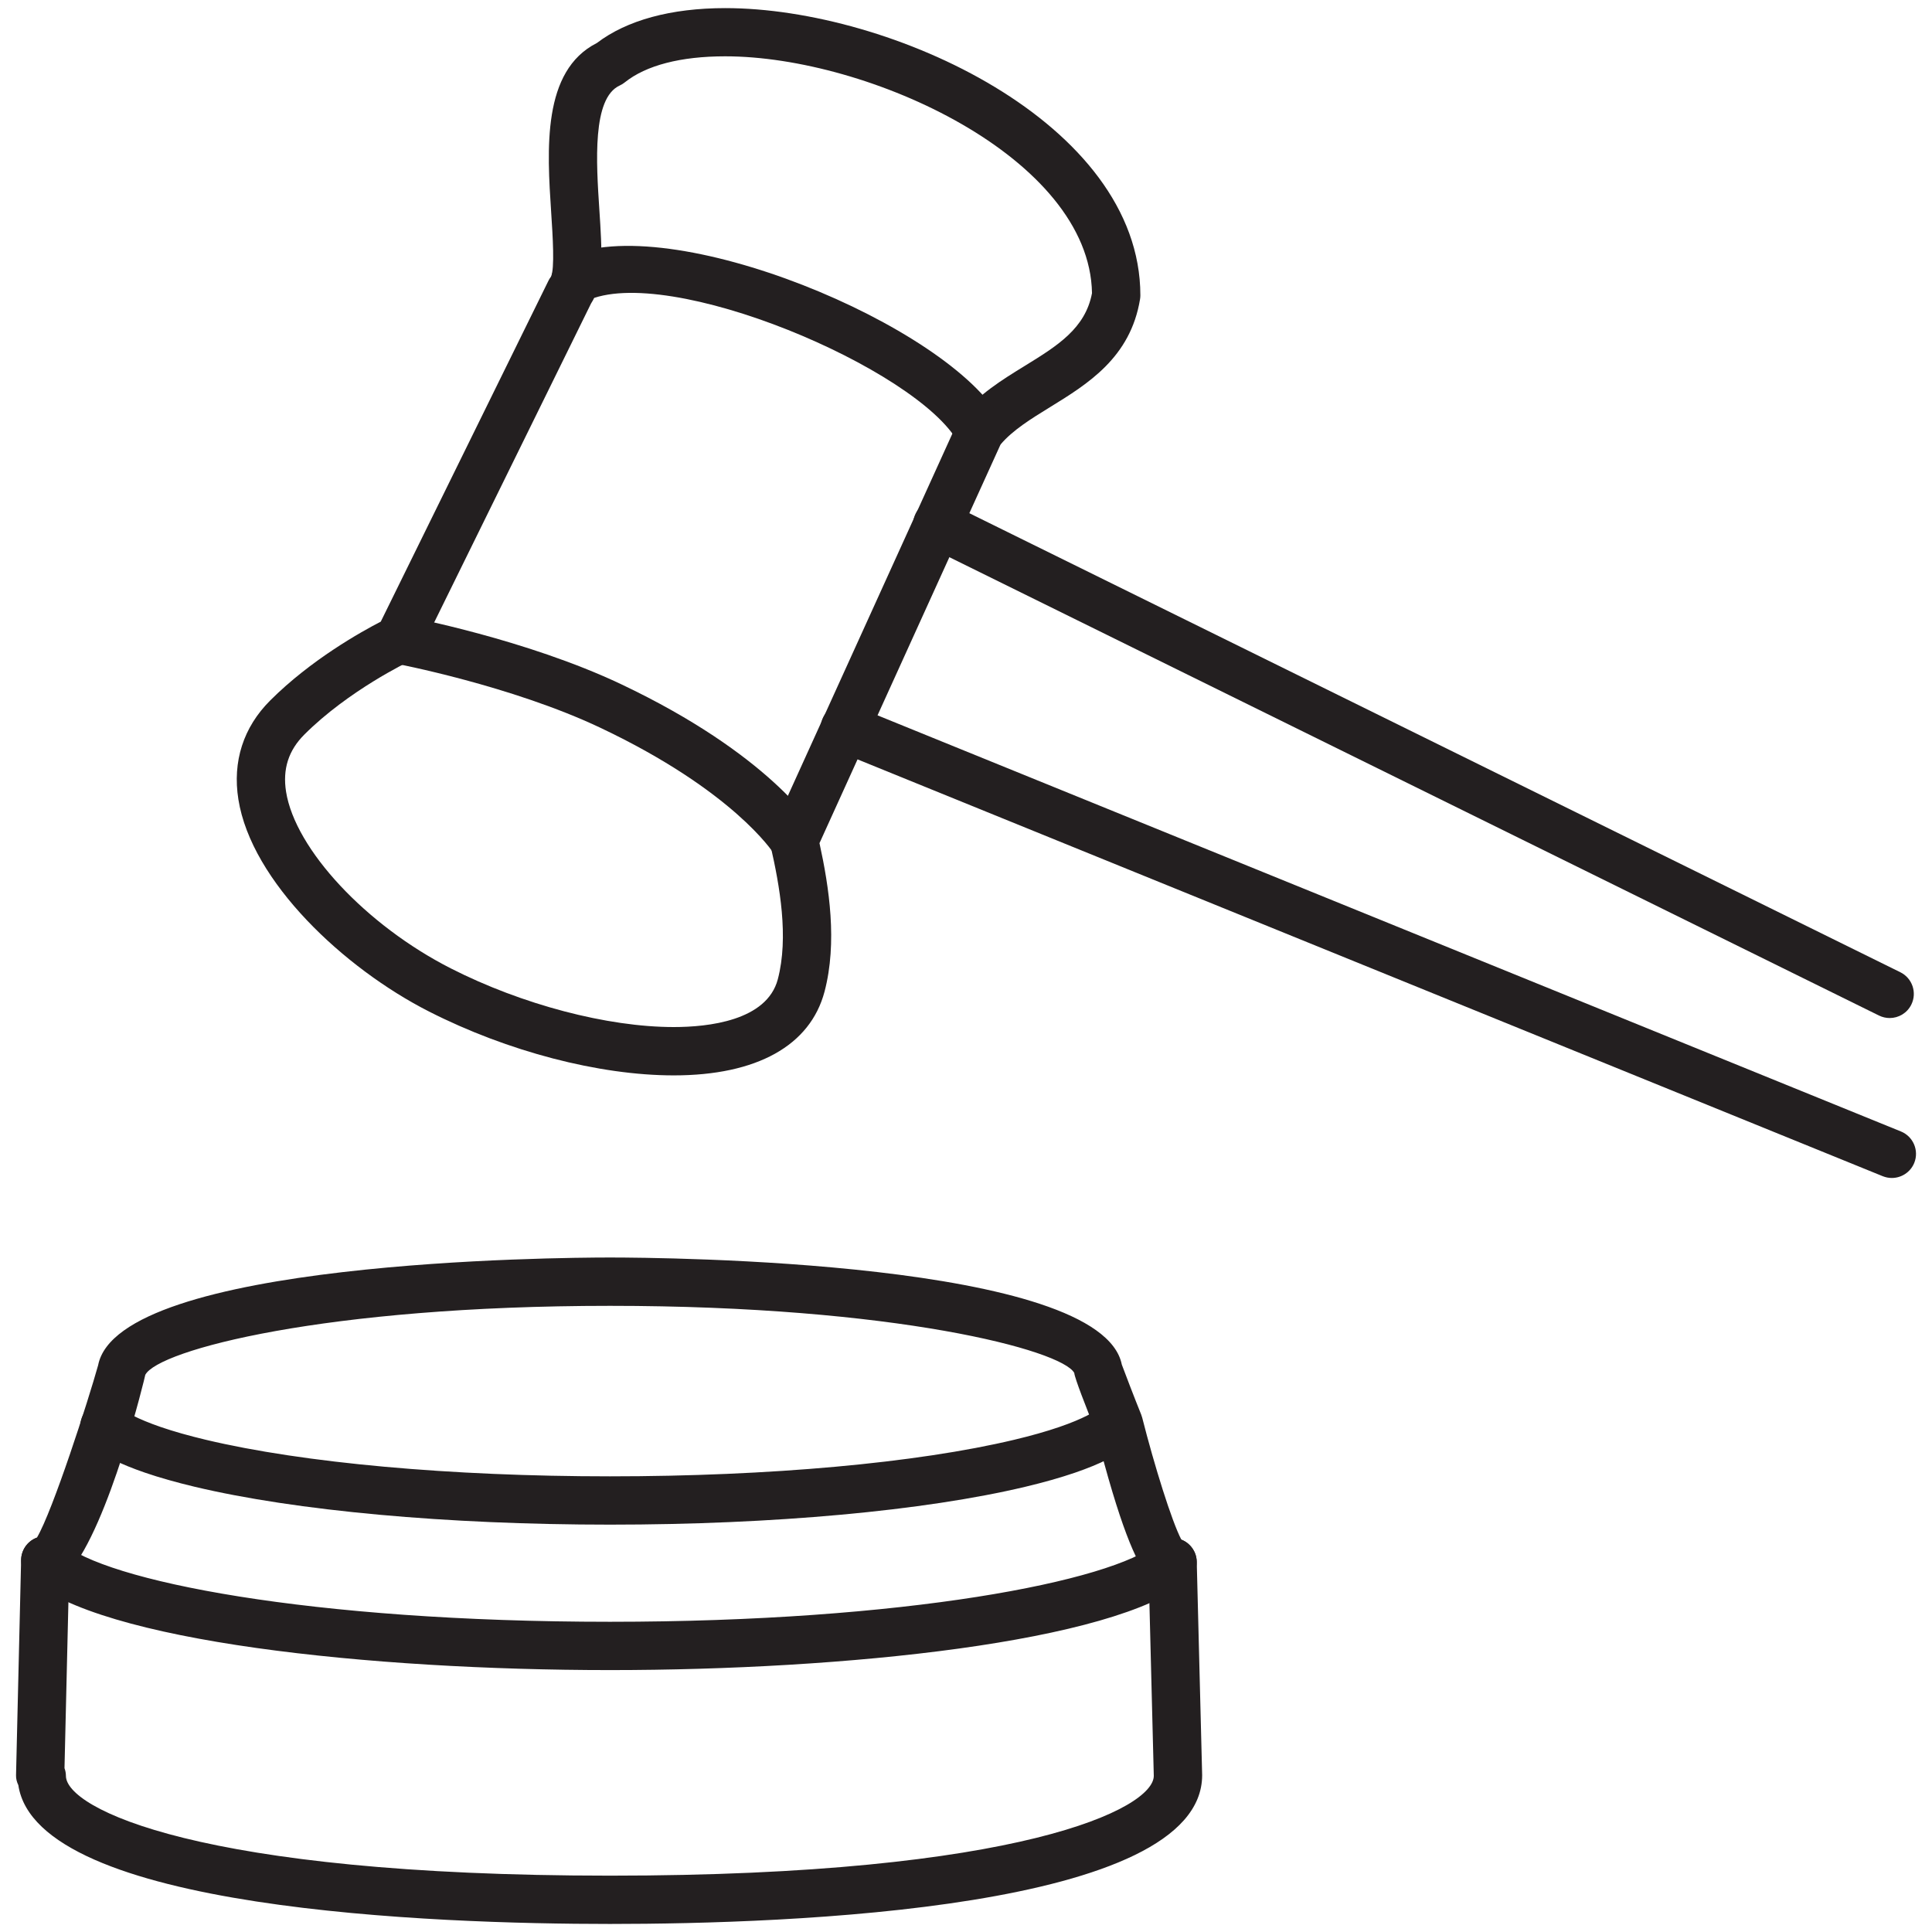
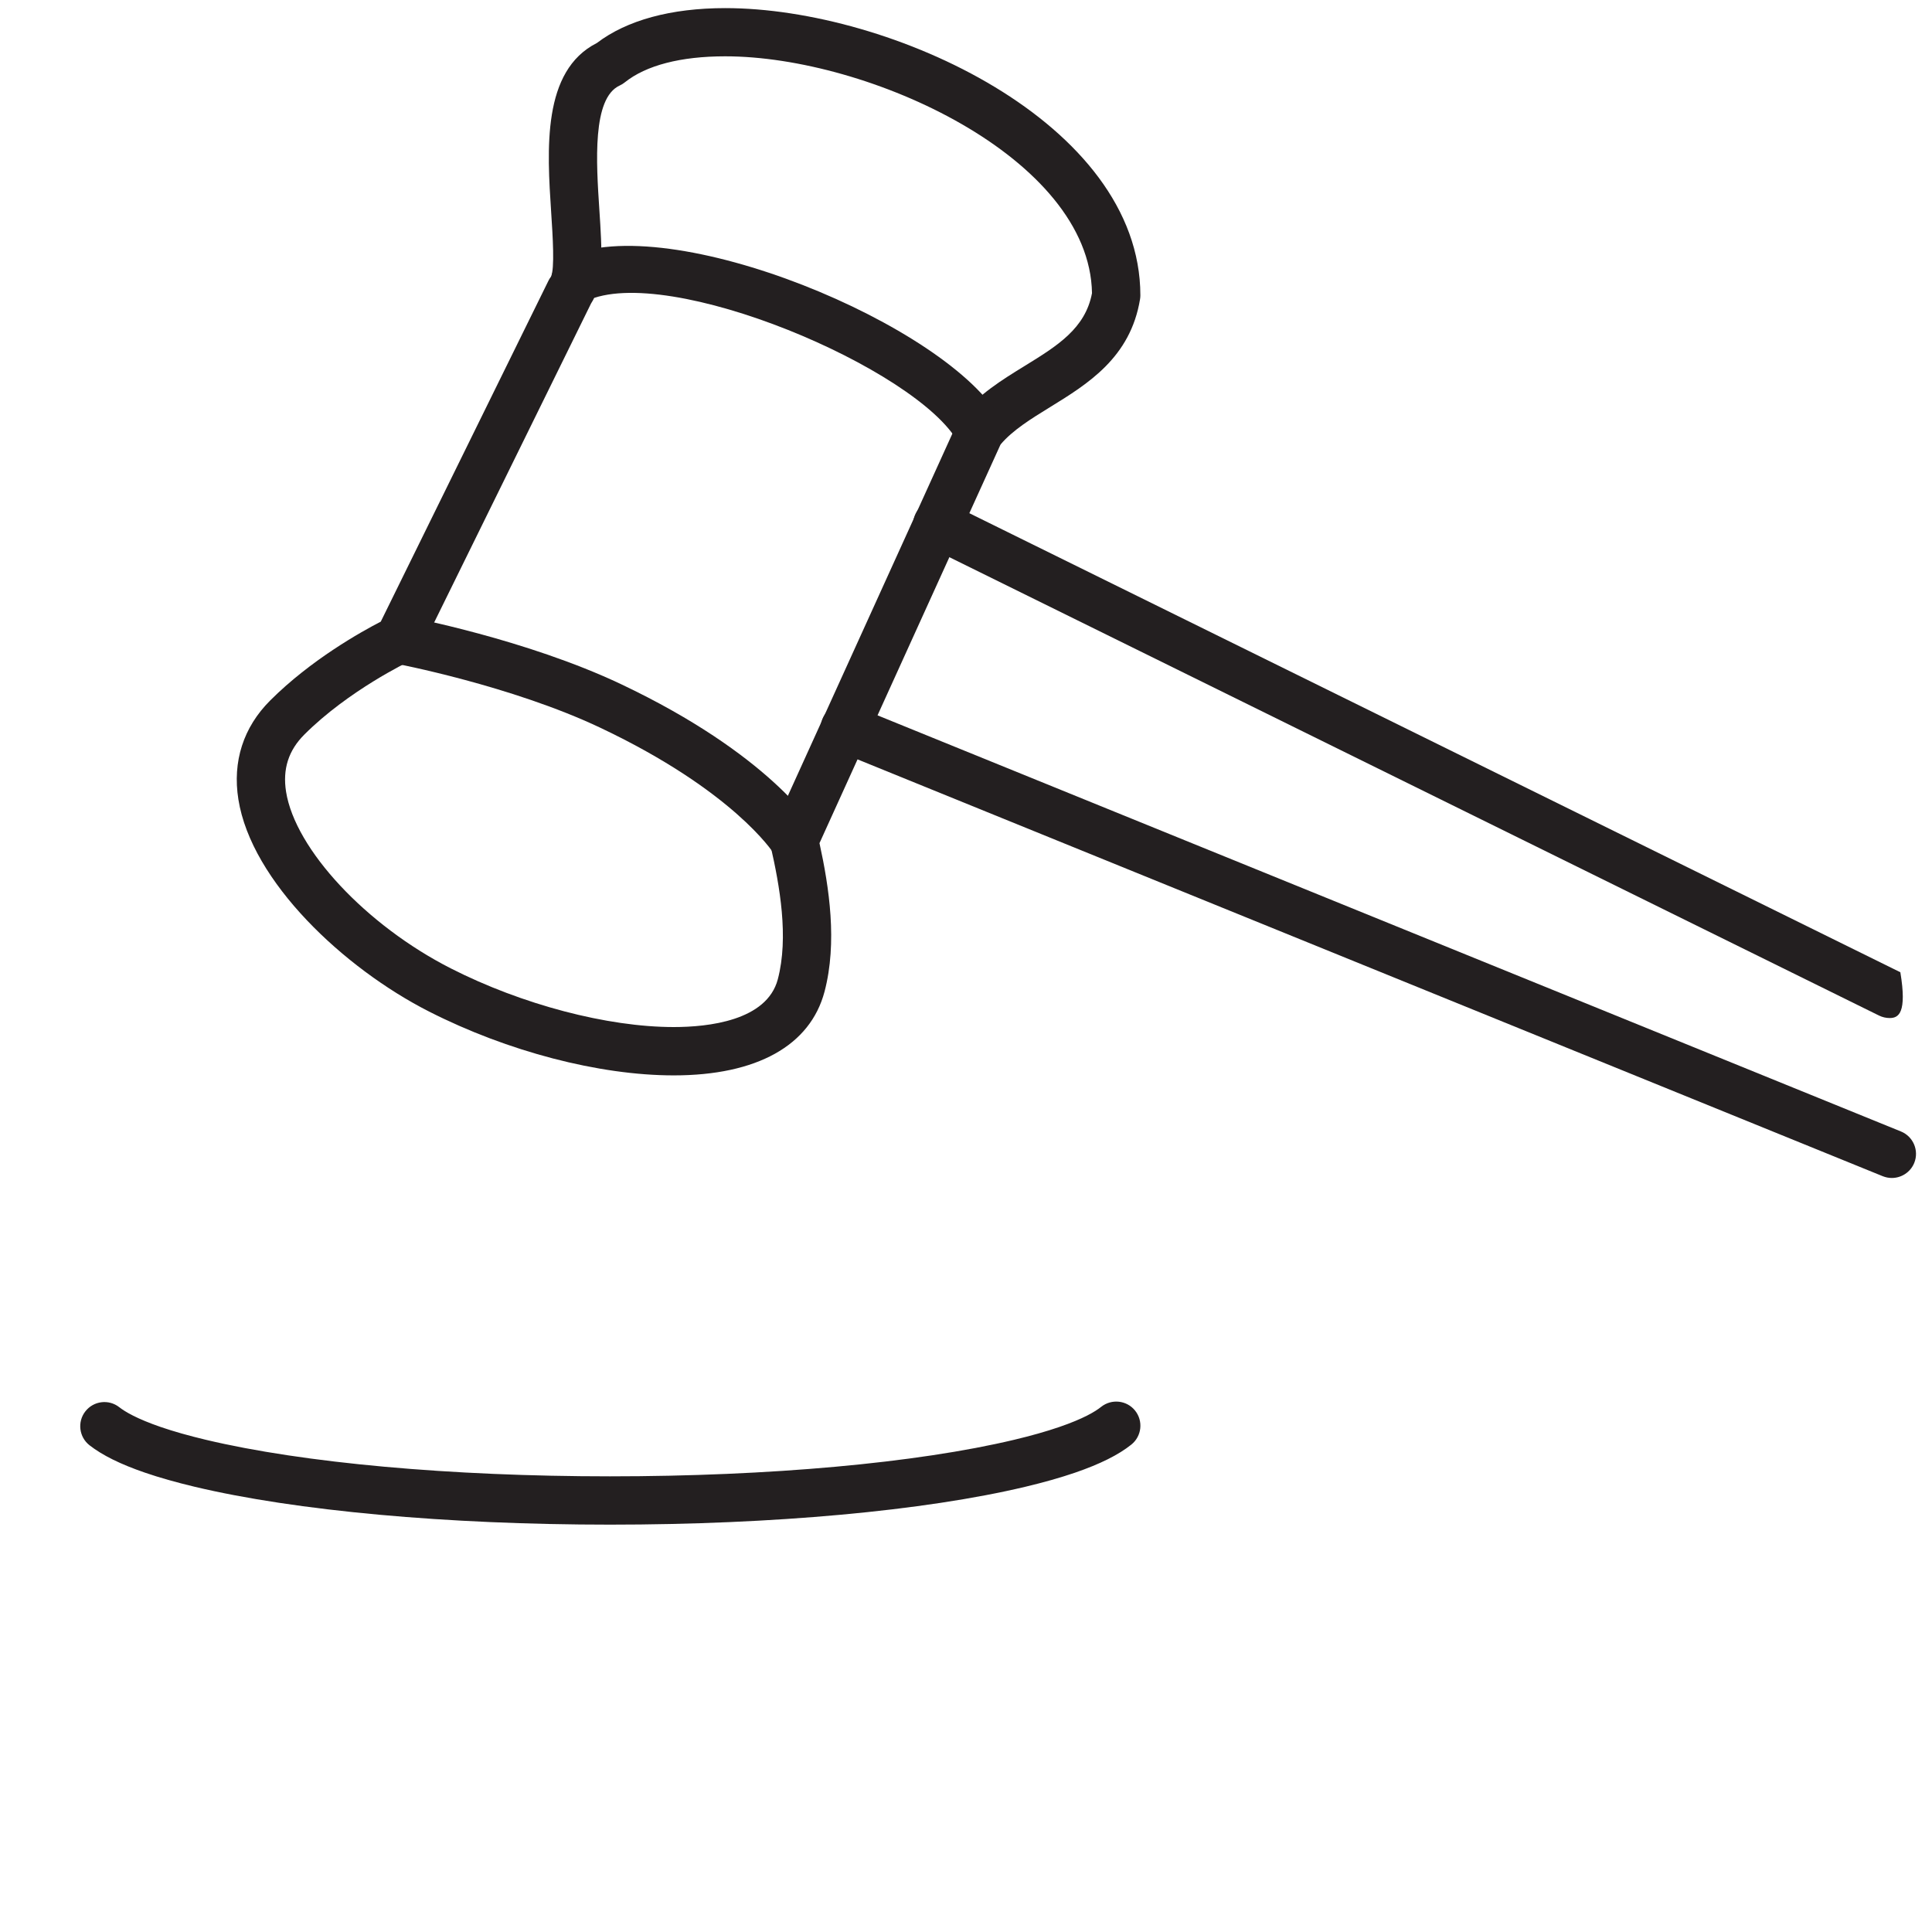
<svg xmlns="http://www.w3.org/2000/svg" version="1.1" id="Layer_1" x="0px" y="0px" width="60px" height="60px" viewBox="0 0 60 60" style="enable-background:new 0 0 60 60;" xml:space="preserve">
  <style type="text/css">

	.st0{fill:#231F20;}
	
		.st1{fill-rule:evenodd;clip-rule:evenodd;fill:none;stroke:#231F20;stroke-width:1.5;stroke-linecap:round;stroke-linejoin:round;stroke-miterlimit:10;}
	.st2{fill:none;stroke:#231F20;stroke-width:1.5;stroke-linecap:round;stroke-linejoin:round;stroke-miterlimit:10;}

</style>
  <g>
    <g>
      <g>
        <g>
          <g>
-             <path class="st0" d="M58.686,31.616c-0.111,0-0.225-0.025-0.331-0.077L28.776,16.955c-0.372-0.184-0.524-0.633-0.341-1.004       c0.184-0.372,0.634-0.523,1.004-0.341l29.578,14.584c0.372,0.184,0.524,0.633,0.341,1.004       C59.228,31.463,58.962,31.616,58.686,31.616z" />
+             <path class="st0" d="M58.686,31.616c-0.111,0-0.225-0.025-0.331-0.077L28.776,16.955c-0.372-0.184-0.524-0.633-0.341-1.004       c0.184-0.372,0.634-0.523,1.004-0.341l29.578,14.584C59.228,31.463,58.962,31.616,58.686,31.616z" />
          </g>
          <g>
            <path class="st0" d="M58.752,36.583c-0.094,0-0.189-0.018-0.282-0.055L25.952,23.307c-0.383-0.156-0.568-0.594-0.412-0.978       c0.156-0.383,0.592-0.567,0.978-0.412l32.518,13.222c0.383,0.156,0.568,0.594,0.412,0.978       C59.329,36.407,59.048,36.583,58.752,36.583z" />
          </g>
        </g>
      </g>
      <g>
        <g>
          <path class="st0" d="M20.925,33.397C20.924,33.397,20.924,33.397,20.925,33.397c-2.319,0-5.161-0.742-7.603-1.984      c-2.635-1.34-5.514-4.034-5.919-6.588c-0.187-1.177,0.155-2.239,0.988-3.071c1.266-1.266,2.838-2.141,3.434-2.448l5.208-10.588      c0.021-0.043,0.046-0.084,0.076-0.123c0.124-0.233,0.055-1.289,0.009-1.987c-0.129-1.968-0.288-4.41,1.418-5.272      c0.93-0.709,2.305-1.084,3.987-1.084c5.13,0,12.889,3.557,12.892,8.918c0,0.041-0.003,0.082-0.01,0.122      c-0.298,1.815-1.624,2.631-2.793,3.351c-0.596,0.367-1.161,0.715-1.539,1.161l-5.623,12.381c0.301,1.374,0.559,3.084,0.157,4.61      C25.164,32.472,23.501,33.397,20.925,33.397z M18.353,9.43l-5.294,10.764c-0.075,0.152-0.199,0.274-0.353,0.347      c-0.019,0.009-1.882,0.899-3.255,2.272c-0.493,0.493-0.678,1.074-0.567,1.775c0.284,1.788,2.484,4.147,5.118,5.487      c2.208,1.123,4.861,1.821,6.923,1.821l0,0c1.061,0,2.891-0.193,3.231-1.485c0.343-1.303,0.06-2.898-0.225-4.142      c-0.037-0.16-0.02-0.328,0.048-0.478l5.768-12.699c0.025-0.055,0.057-0.107,0.094-0.154c0.542-0.687,1.275-1.139,1.984-1.575      c1.008-0.621,1.88-1.158,2.088-2.258c-0.07-4.202-6.935-7.356-11.392-7.356c-1.38,0-2.458,0.28-3.119,0.81      c-0.048,0.039-0.101,0.071-0.157,0.097c-0.858,0.392-0.728,2.392-0.632,3.851C18.697,7.787,18.763,8.807,18.353,9.43z" />
        </g>
        <g>
          <g>
            <path class="st0" d="M24.662,26.853c-0.254,0-0.503-0.13-0.644-0.364c-0.009-0.014-1.236-1.928-5.372-3.887       c-2.768-1.312-6.364-1.995-6.4-2.001c-0.407-0.076-0.675-0.468-0.599-0.875c0.077-0.407,0.465-0.677,0.875-0.599       c0.155,0.029,3.825,0.727,6.766,2.121c4.602,2.181,5.959,4.378,6.015,4.47c0.213,0.355,0.098,0.816-0.257,1.029       C24.927,26.818,24.794,26.853,24.662,26.853z M30.43,14.154c-0.267,0-0.525-0.143-0.661-0.394       c-1.24-2.301-9.058-5.612-11.566-4.409C17.829,9.531,17.381,9.374,17.202,9s-0.022-0.821,0.351-1.001       c3.197-1.537,11.962,2.126,13.537,5.049c0.197,0.365,0.061,0.82-0.304,1.016C30.672,14.125,30.55,14.154,30.43,14.154z" />
          </g>
        </g>
      </g>
    </g>
    <g>
      <g>
-         <path class="st0" d="M18.944,59.75c-5.4,0-17.792-0.427-18.375-4.312c-0.047-0.096-0.074-0.2-0.071-0.306l0.158-6.694     c0.007-0.294,0.185-0.556,0.455-0.672c0.012-0.005,0.024-0.01,0.036-0.014c0.494-0.836,1.593-4.253,1.9-5.352     c0.624-3.252,14.323-3.347,15.897-3.347c1.573,0,15.25,0.094,15.895,3.326c0.083,0.227,0.406,1.069,0.601,1.55     c0.013,0.032,0.023,0.064,0.032,0.097c0.374,1.474,0.918,3.223,1.216,3.789c0.013,0.005,0.025,0.01,0.038,0.016     c0.262,0.119,0.433,0.376,0.44,0.664l0.168,6.635C37.333,59.302,24.473,59.75,18.944,59.75z M2.003,54.912     c0.028,0.075,0.044,0.155,0.044,0.238c0,1.012,4.13,3.1,16.896,3.1c12.76,0,16.889-2.088,16.889-3.1l-0.156-6.162     c-0.397-0.458-0.903-1.617-1.647-4.542c-0.3-0.743-0.651-1.64-0.667-1.809c-0.391-0.709-5.56-2.083-14.418-2.083     c-8.859,0-14.027,1.374-14.432,2.143c0.006,0.005-1.119,4.687-2.365,6.121L2.003,54.912z" />
-       </g>
+         </g>
      <g>
-         <path class="st0" d="M18.944,51.866c-7.417,0-15.873-0.883-18.042-2.854c-0.307-0.279-0.329-0.753-0.051-1.06     c0.279-0.307,0.754-0.328,1.06-0.051c1.315,1.195,7.731,2.465,17.034,2.465c9.139,0,15.575-1.251,16.991-2.428     c0.319-0.265,0.791-0.221,1.056,0.097c0.265,0.319,0.221,0.792-0.097,1.056C34.588,51.008,26.217,51.866,18.944,51.866z" />
-       </g>
+         </g>
      <g>
        <path class="st0" d="M18.944,47.349c-5.061,0-9.764-0.429-12.902-1.177c-0.574-0.137-1.09-0.283-1.536-0.436     c-0.762-0.261-1.326-0.54-1.726-0.852c-0.326-0.255-0.384-0.727-0.129-1.053c0.255-0.327,0.727-0.385,1.053-0.129     c0.18,0.141,0.55,0.361,1.288,0.615c0.4,0.137,0.871,0.271,1.397,0.396c3.03,0.722,7.606,1.136,12.555,1.136     s9.525-0.414,12.555-1.136c0.525-0.125,0.995-0.258,1.397-0.396c0.753-0.258,1.123-0.482,1.3-0.625     c0.325-0.258,0.796-0.207,1.055,0.115c0.259,0.323,0.208,0.795-0.115,1.055c-0.399,0.32-0.972,0.606-1.752,0.874     c-0.449,0.153-0.965,0.3-1.537,0.436C28.708,46.92,24.005,47.349,18.944,47.349z" />
      </g>
    </g>
  </g>
</svg>